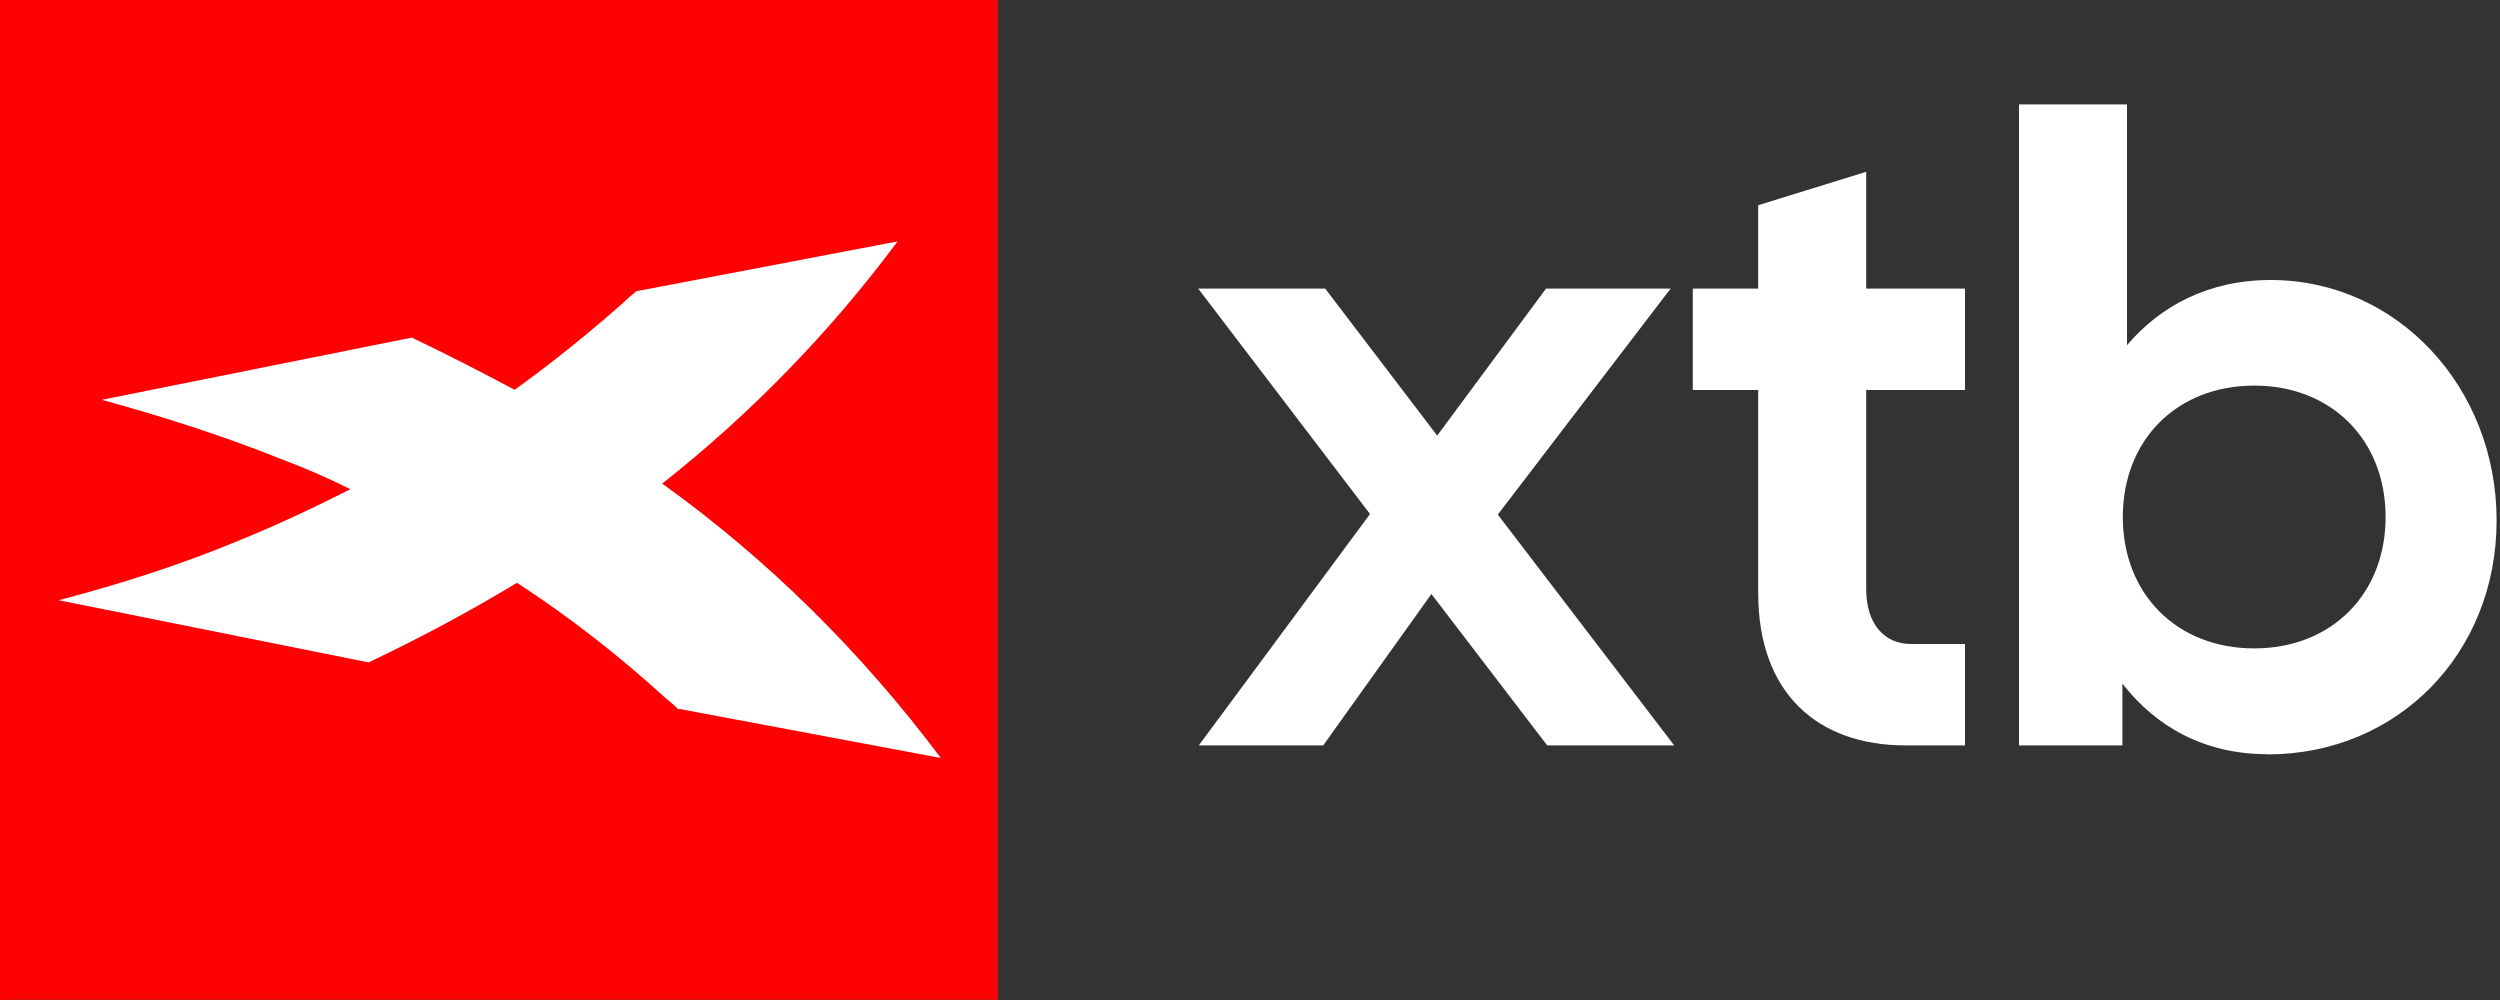
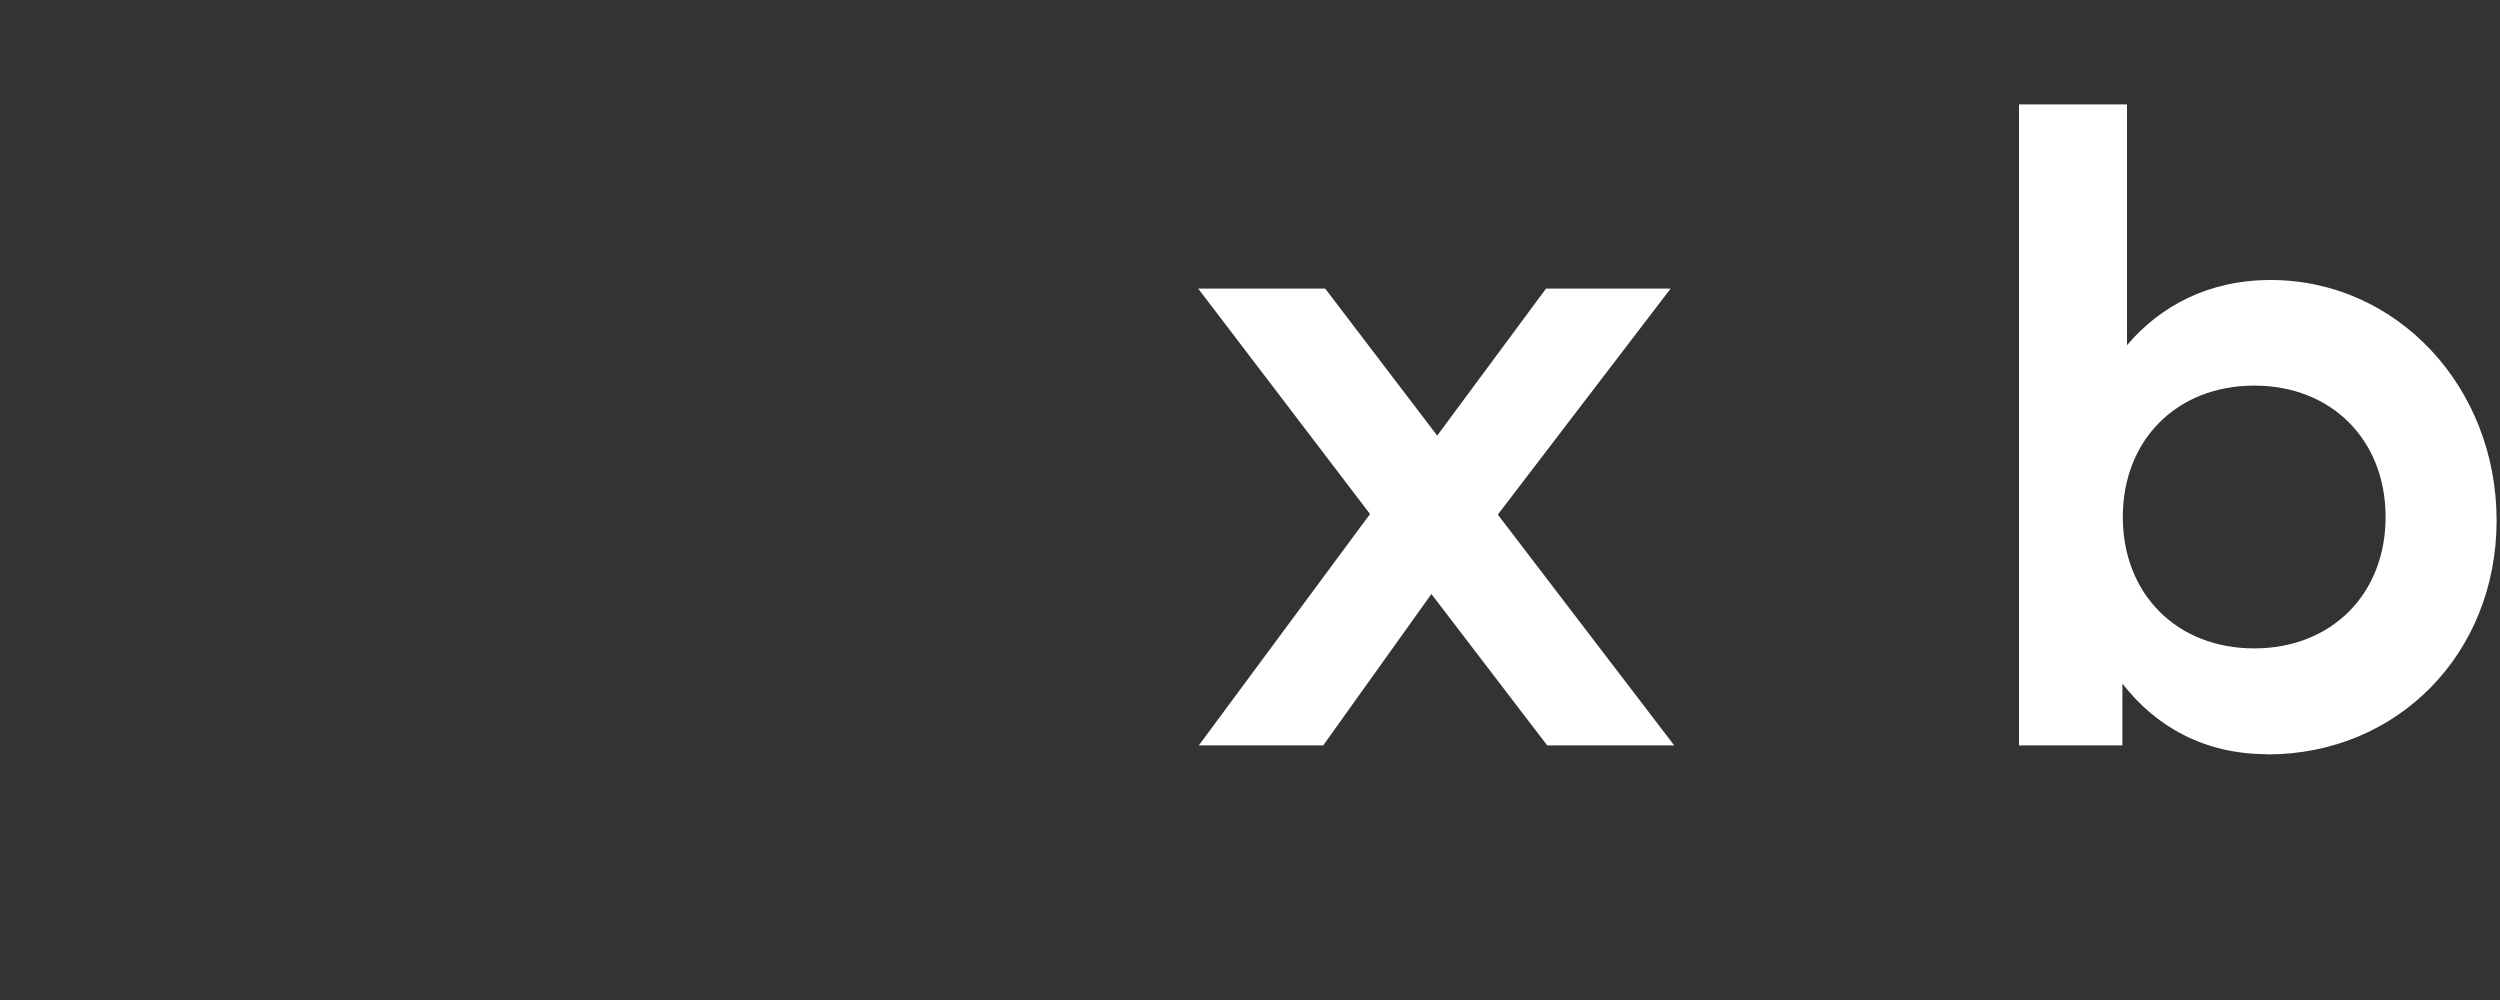
<svg xmlns="http://www.w3.org/2000/svg" id="Layer_1" data-name="Layer 1" version="1.1" viewBox="0 0 1250 500">
  <rect x="0" y="0" width="1250" height="500" fill="#333333" stroke="none" />
  <defs>
    <style>
      .cls-1 {
        fill: #fe0103;
        fill-rule: evenodd;
      }

      .cls-1, .cls-2 {
        stroke-width: 0px;
      }

      .cls-2 {
        fill: #fff;
      }
    </style>
  </defs>
-   <rect class="cls-2" x="15.6" y="16.5" width="466.8" height="466.8" />
-   <path class="cls-1" d="M2.3,499.9h496.7V0H-1v500h3.3ZM338.9,354.4c-2.1-2.1-4.1-3.7-6.6-5.8-23.2-21.1-47.7-40.2-73.8-57.2-24,14.5-48.9,27.8-74.2,39.8l-155-31.1c30.3-7.9,60.1-17.4,89.1-29.4,19.5-7.9,38.1-16.6,56.8-26.1-11.6-5.8-23.2-10.8-35.2-15.3-29-11.6-58.9-21.1-89.1-29.4l155-31.1c17.4,8.3,34.4,17,51.4,26.1,19.1-13.7,36.9-28.2,54.3-43.5,2.1-2.1,4.1-3.7,6.6-5.8l130.6-24.9c-33.6,45.2-73.4,86.2-117.7,121.1,53.1,38.1,99.9,84.6,139.3,137.2l-130.6-24.5h-.8Z" />
  <g>
    <path class="cls-2" d="M685,257l-85.9-112.7h63.5l56,73.5,54.4-73.5h62.3l-86.4,113,88.2,115.4h-63.5l-57.9-75.7-54.1,75.7h-62.2l85.7-115.8Z" />
-     <path class="cls-2" d="M952.7,372.7c-43.5,0-73.6-25.7-73.6-76.2v-101.5h-32.7v-50.7h32.7v-41.7l54-16.7v58.4h49.4v50.7h-49.4v99.6c0,17.3,9,27.4,22.4,27.4h27v50.7h-29.8,0Z" />
    <path class="cls-2" d="M1133.7,377.1c-31.6,0-55.8-13.8-72.5-35.3v30.9h-51.7V52.2h54v120.4c16.7-19.7,40.9-32.6,71.8-32.6,63.2,0,113,53.5,113,120.2s-49.6,117-114.6,117h0ZM1192.8,258.5c0-38.6-27.1-65.7-65.7-65.7s-65.7,27.1-65.7,65.7,27.1,65.7,65.7,65.7,65.7-27.1,65.7-65.7Z" />
  </g>
</svg>